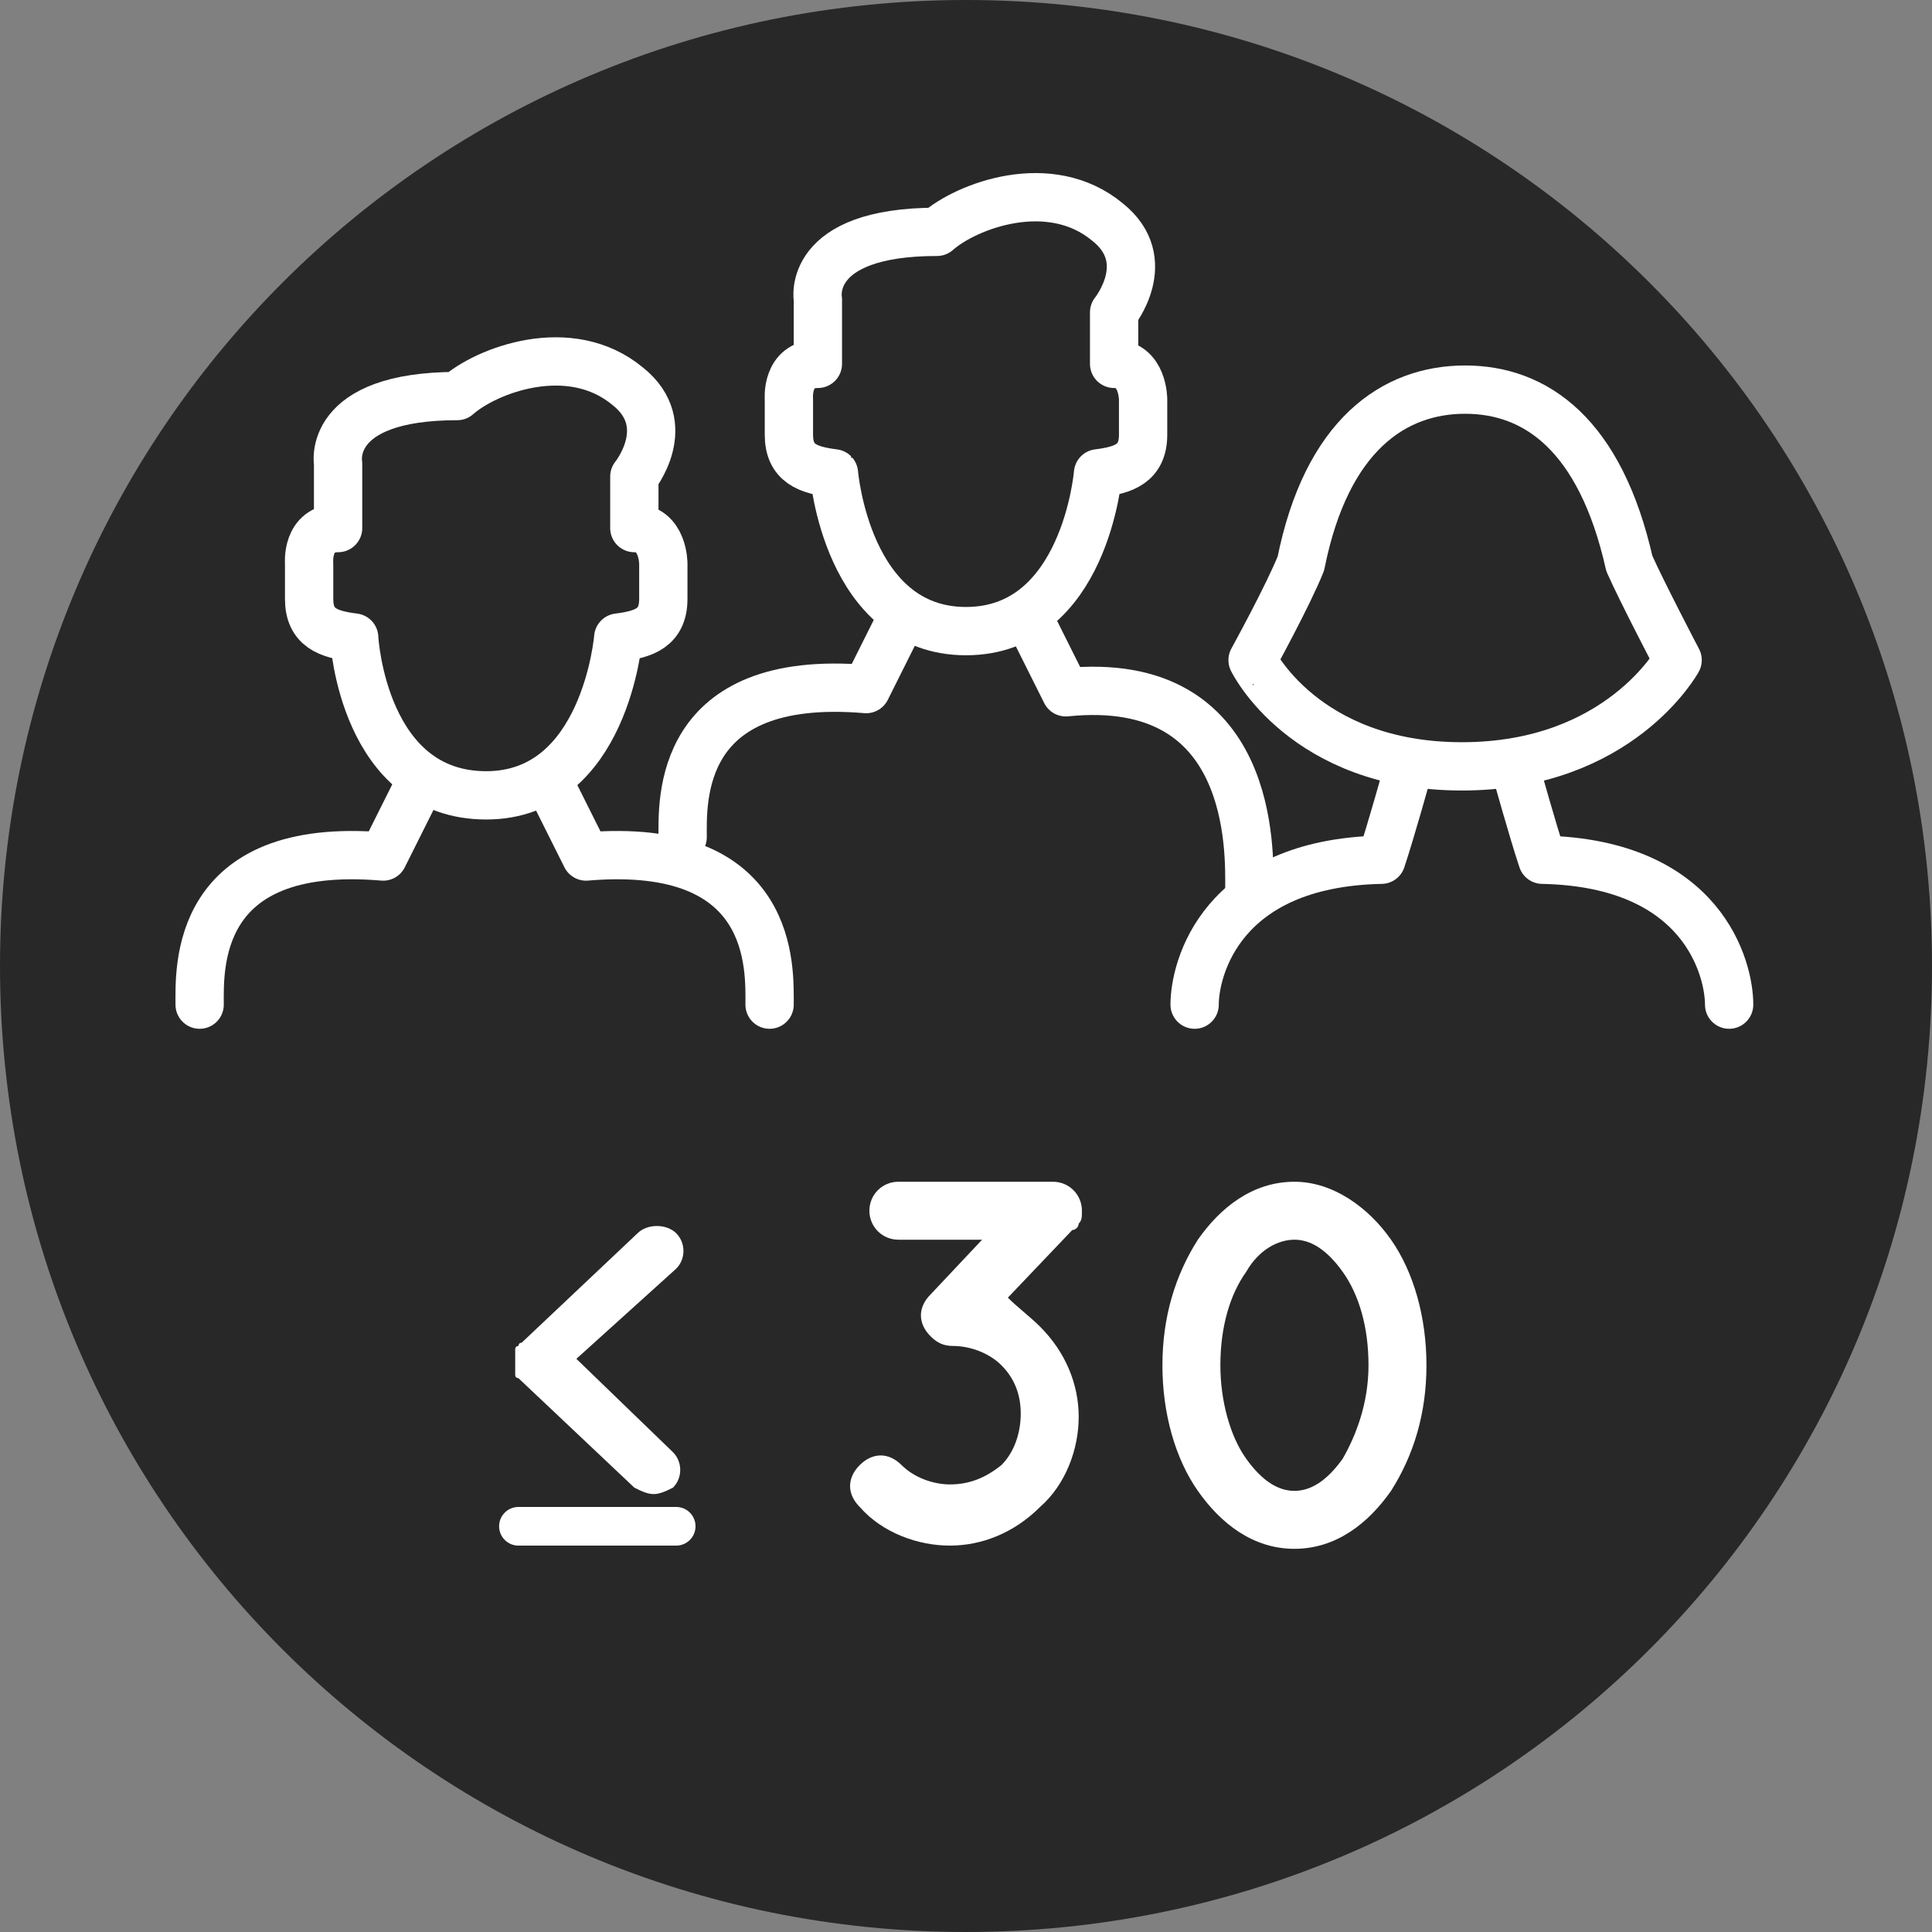
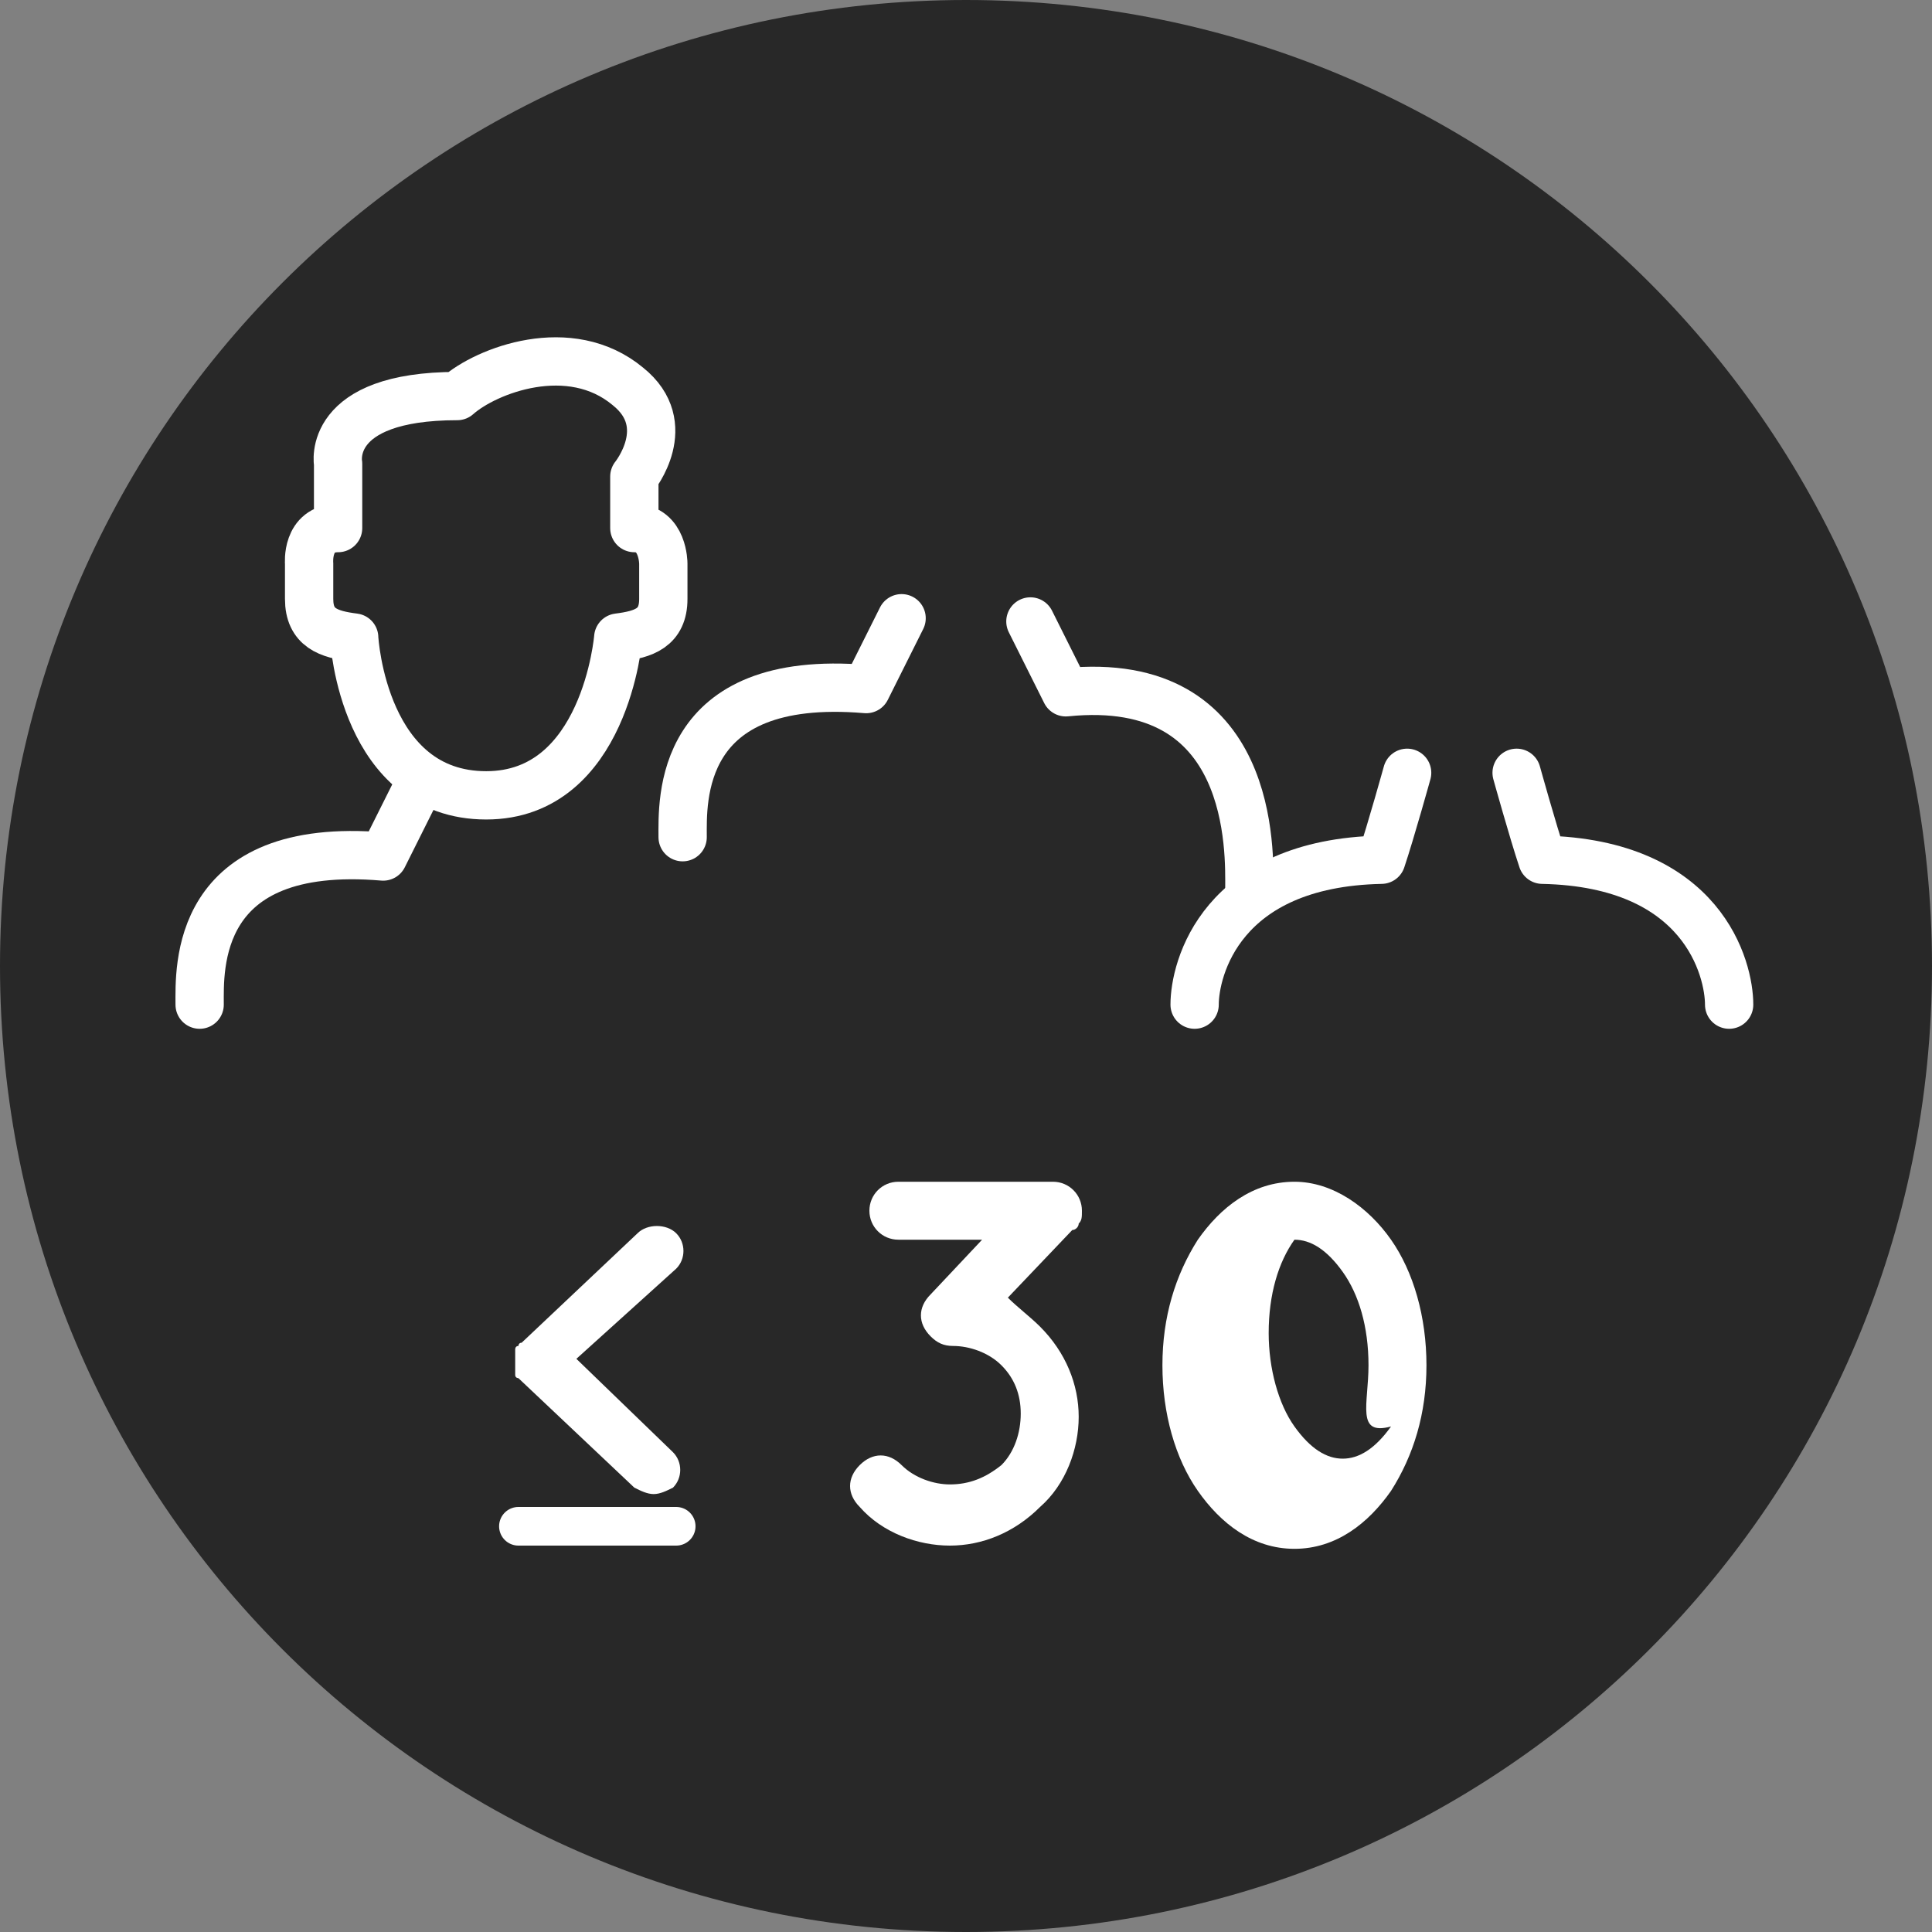
<svg xmlns="http://www.w3.org/2000/svg" xmlns:xlink="http://www.w3.org/1999/xlink" version="1.1" id="Calque_1" x="0px" y="0px" viewBox="-267 390.9 60 60" style="enable-background:new -267 390.9 60 60;" xml:space="preserve">
  <rect x="-267" y="390.9" width="60" height="60" fill="#808080" stroke="none" />
  <style type="text/css">
	.st0{clip-path:url(#SVGID_2_);fill:#282828;}
	
		.st1{clip-path:url(#SVGID_4_);fill:none;stroke:#FFFFFF;stroke-width:1.5;stroke-linecap:round;stroke-linejoin:round;stroke-miterlimit:10;}
	
		.st2{clip-path:url(#SVGID_6_);fill:none;stroke:#FFFFFF;stroke-width:1.5;stroke-linecap:round;stroke-linejoin:round;stroke-miterlimit:10;}
	
		.st3{clip-path:url(#SVGID_8_);fill:none;stroke:#FFFFFF;stroke-width:1.5;stroke-linecap:round;stroke-linejoin:round;stroke-miterlimit:10;}
	
		.st4{clip-path:url(#SVGID_10_);fill:none;stroke:#FFFFFF;stroke-width:1.5;stroke-linecap:round;stroke-linejoin:round;stroke-miterlimit:10;}
	
		.st5{clip-path:url(#SVGID_12_);fill:none;stroke:#FFFFFF;stroke-width:1.5;stroke-linecap:round;stroke-linejoin:round;stroke-miterlimit:10;}
	
		.st6{clip-path:url(#SVGID_14_);fill:none;stroke:#FFFFFF;stroke-width:1.5;stroke-linecap:round;stroke-linejoin:round;stroke-miterlimit:10;}
	
		.st7{clip-path:url(#SVGID_16_);fill:none;stroke:#FFFFFF;stroke-width:1.5;stroke-linecap:round;stroke-linejoin:round;stroke-miterlimit:10;}
	
		.st8{clip-path:url(#SVGID_18_);fill:none;stroke:#FFFFFF;stroke-width:1.5;stroke-linecap:round;stroke-linejoin:round;stroke-miterlimit:10;}
	
		.st9{clip-path:url(#SVGID_20_);fill:none;stroke:#FFFFFF;stroke-width:1.5;stroke-linecap:round;stroke-linejoin:round;stroke-miterlimit:10;}
	.st10{enable-background:new    ;}
	.st11{fill:#FFFFFF;}
	.st12{fill:none;stroke:#FFFFFF;stroke-width:1.2;stroke-linecap:round;stroke-miterlimit:10;}
</style>
  <g>
    <g>
      <g>
        <defs>
          <rect id="SVGID_1_" x="-267" y="390.9" width="60" height="60" />
        </defs>
        <clipPath id="SVGID_2_">
          <use xlink:href="#SVGID_1_" style="overflow:visible;" />
        </clipPath>
        <path class="st0" d="M-207,420.9c0,16.6-13.4,30-30,30s-30-13.4-30-30s13.4-30,30-30S-207,404.3-207,420.9" />
      </g>
    </g>
  </g>
  <g>
    <g>
      <g>
        <defs>
          <rect id="SVGID_3_" x="-267" y="390.9" width="60" height="60" />
        </defs>
        <clipPath id="SVGID_4_">
          <use xlink:href="#SVGID_3_" style="overflow:visible;" />
        </clipPath>
        <path class="st1" d="M-260.8,422.1c0-1.1-0.2-5.1,5.7-4.6c0.5-1,1.1-2.2,1.1-2.2" />
      </g>
    </g>
    <g>
      <g>
        <defs>
-           <rect id="SVGID_5_" x="-267" y="390.9" width="60" height="60" />
-         </defs>
+           </defs>
        <clipPath id="SVGID_6_">
          <use xlink:href="#SVGID_5_" style="overflow:visible;" />
        </clipPath>
        <path class="st2" d="M-243.1,422.1c0-1.1,0.2-5.1-5.7-4.6c-0.5-1-1.1-2.2-1.1-2.2" />
      </g>
    </g>
    <g>
      <g>
        <defs>
          <rect id="SVGID_7_" x="-267" y="390.9" width="60" height="60" />
        </defs>
        <clipPath id="SVGID_8_">
          <use xlink:href="#SVGID_7_" style="overflow:visible;" />
        </clipPath>
        <path class="st3" d="M-251.9,415.6c3.7,0,4.1-4.9,4.1-4.9c0.8-0.1,1.4-0.3,1.4-1.2v-1.1c0,0,0-1.1-0.9-1.1v-1.6     c0,0,1.3-1.6-0.2-2.8c-1.8-1.5-4.4-0.5-5.3,0.3c-4.1,0-3.7,2.1-3.7,2.1v2c-1,0-0.9,1.1-0.9,1.1v1.1c0,0.9,0.6,1.1,1.4,1.2     C-256,410.8-255.7,415.6-251.9,415.6z" />
      </g>
    </g>
    <g>
      <g>
        <defs>
          <rect id="SVGID_9_" x="-267" y="390.9" width="60" height="60" />
        </defs>
        <clipPath id="SVGID_10_">
          <use xlink:href="#SVGID_9_" style="overflow:visible;" />
        </clipPath>
        <path class="st4" d="M-229.9,422.1c0-1.1,0.8-4.4,5.8-4.5c0.3-0.9,0.8-2.7,0.8-2.7" />
      </g>
    </g>
    <g>
      <g>
        <defs>
          <rect id="SVGID_11_" x="-267" y="390.9" width="60" height="60" />
        </defs>
        <clipPath id="SVGID_12_">
          <use xlink:href="#SVGID_11_" style="overflow:visible;" />
        </clipPath>
        <path class="st5" d="M-213.3,422.1c0-1.1-0.8-4.4-5.8-4.5c-0.3-0.9-0.8-2.7-0.8-2.7" />
      </g>
    </g>
    <g>
      <g>
        <defs>
          <rect id="SVGID_13_" x="-267" y="390.9" width="60" height="60" />
        </defs>
        <clipPath id="SVGID_14_">
          <use xlink:href="#SVGID_13_" style="overflow:visible;" />
        </clipPath>
-         <path class="st6" d="M-221.6,414.7c4.9,0,6.7-3.3,6.7-3.3s-1.1-2.1-1.5-3c-0.9-4-2.9-5.4-5.1-5.4c-2.2,0-4.3,1.4-5.1,5.4     c-0.4,1-1.5,3-1.5,3S-226.5,414.7-221.6,414.7z" />
      </g>
    </g>
    <g>
      <g>
        <defs>
          <rect id="SVGID_15_" x="-267" y="390.9" width="60" height="60" />
        </defs>
        <clipPath id="SVGID_16_">
          <use xlink:href="#SVGID_15_" style="overflow:visible;" />
        </clipPath>
        <path class="st7" d="M-245.8,416.9c0-1.1-0.2-5.1,5.7-4.6c0.5-1,1.1-2.2,1.1-2.2" />
      </g>
    </g>
    <g>
      <g>
        <defs>
          <rect id="SVGID_17_" x="-267" y="390.9" width="60" height="60" />
        </defs>
        <clipPath id="SVGID_18_">
          <use xlink:href="#SVGID_17_" style="overflow:visible;" />
        </clipPath>
        <path class="st8" d="M-228.2,418.5c0-1.1,0.2-6.7-5.7-6.1c-0.5-1-1.1-2.2-1.1-2.2" />
      </g>
    </g>
    <g>
      <g>
        <defs>
-           <rect id="SVGID_19_" x="-267" y="390.9" width="60" height="60" />
-         </defs>
+           </defs>
        <clipPath id="SVGID_20_">
          <use xlink:href="#SVGID_19_" style="overflow:visible;" />
        </clipPath>
        <path class="st9" d="M-237,410.5c3.7,0,4.1-4.9,4.1-4.9c0.8-0.1,1.4-0.3,1.4-1.2v-1.1c0,0,0-1.1-0.9-1.1v-1.6     c0,0,1.3-1.6-0.2-2.8c-1.8-1.5-4.4-0.5-5.3,0.3c-4.1,0-3.7,2.1-3.7,2.1v2c-1,0-0.9,1.1-0.9,1.1v1.1c0,0.9,0.6,1.1,1.4,1.2     C-241.1,405.6-240.7,410.5-237,410.5z" />
      </g>
    </g>
  </g>
  <g class="st10">
    <path class="st11" d="M-234.7,432.1c0.8,0.8,1.2,1.8,1.2,2.8c0,1-0.4,2.1-1.2,2.8c-0.8,0.8-1.8,1.2-2.8,1.2c-1,0-2.1-0.4-2.8-1.2   c-0.4-0.4-0.4-0.9,0-1.3c0.4-0.4,0.9-0.4,1.3,0c0.4,0.4,1,0.6,1.5,0.6c0.6,0,1.1-0.2,1.6-0.6c0.4-0.4,0.6-1,0.6-1.6   c0-0.6-0.2-1.1-0.6-1.5c-0.4-0.4-1-0.6-1.5-0.6c-0.3,0-0.5-0.1-0.7-0.3c0,0,0,0,0,0c-0.4-0.4-0.4-0.9,0-1.3l1.6-1.7h-2.6   c-0.5,0-0.9-0.4-0.9-0.9c0-0.5,0.4-0.9,0.9-0.9h4.8c0.5,0,0.9,0.4,0.9,0.9c0,0.2,0,0.3-0.1,0.4c0,0.1-0.1,0.2-0.2,0.2l-2,2.1   C-235.4,431.5-235,431.8-234.7,432.1z" />
-     <path class="st11" d="M-230.9,433.3c0-1.5,0.4-2.8,1.1-3.9c0.7-1,1.7-1.8,3-1.8c1.2,0,2.3,0.8,3,1.8c0.7,1,1.1,2.4,1.1,3.9   c0,1.5-0.4,2.8-1.1,3.9c-0.7,1-1.7,1.8-3,1.8c-1.3,0-2.3-0.8-3-1.8C-230.5,436.2-230.9,434.8-230.9,433.3z M-224.5,433.3   c0-1.2-0.3-2.2-0.8-2.9c-0.5-0.7-1-1-1.5-1c-0.5,0-1.1,0.3-1.5,1c-0.5,0.7-0.8,1.7-0.8,2.9c0,1.1,0.3,2.2,0.8,2.9   c0.5,0.7,1,1,1.5,1c0.5,0,1-0.3,1.5-1C-224.9,435.5-224.5,434.5-224.5,433.3z" />
+     <path class="st11" d="M-230.9,433.3c0-1.5,0.4-2.8,1.1-3.9c0.7-1,1.7-1.8,3-1.8c1.2,0,2.3,0.8,3,1.8c0.7,1,1.1,2.4,1.1,3.9   c0,1.5-0.4,2.8-1.1,3.9c-0.7,1-1.7,1.8-3,1.8c-1.3,0-2.3-0.8-3-1.8C-230.5,436.2-230.9,434.8-230.9,433.3z M-224.5,433.3   c0-1.2-0.3-2.2-0.8-2.9c-0.5-0.7-1-1-1.5-1c-0.5,0.7-0.8,1.7-0.8,2.9c0,1.1,0.3,2.2,0.8,2.9   c0.5,0.7,1,1,1.5,1c0.5,0,1-0.3,1.5-1C-224.9,435.5-224.5,434.5-224.5,433.3z" />
  </g>
  <g class="st10">
    <path class="st11" d="M-246.1,436c0.3,0.3,0.3,0.8,0,1.1c-0.2,0.1-0.4,0.2-0.6,0.2c-0.2,0-0.4-0.1-0.6-0.2l-3.6-3.4   c0,0-0.1,0-0.1-0.1c0,0,0,0,0,0c0,0,0-0.1,0-0.1c0,0,0,0,0,0c0,0,0-0.1,0-0.1c0,0,0,0,0-0.1c0,0,0-0.1,0-0.1s0,0,0-0.1   c0,0,0,0,0-0.1c0,0,0-0.1,0-0.1c0,0,0,0,0,0c0,0,0-0.1,0-0.1c0,0,0,0,0,0c0,0,0-0.1,0.1-0.1c0,0,0,0,0,0c0,0,0-0.1,0.1-0.1l3.6-3.4   c0.3-0.3,0.9-0.3,1.2,0c0.3,0.3,0.3,0.8,0,1.1l-3.1,2.8L-246.1,436z" />
  </g>
  <line class="st12" x1="-250.9" y1="438.3" x2="-246" y2="438.3" />
</svg>